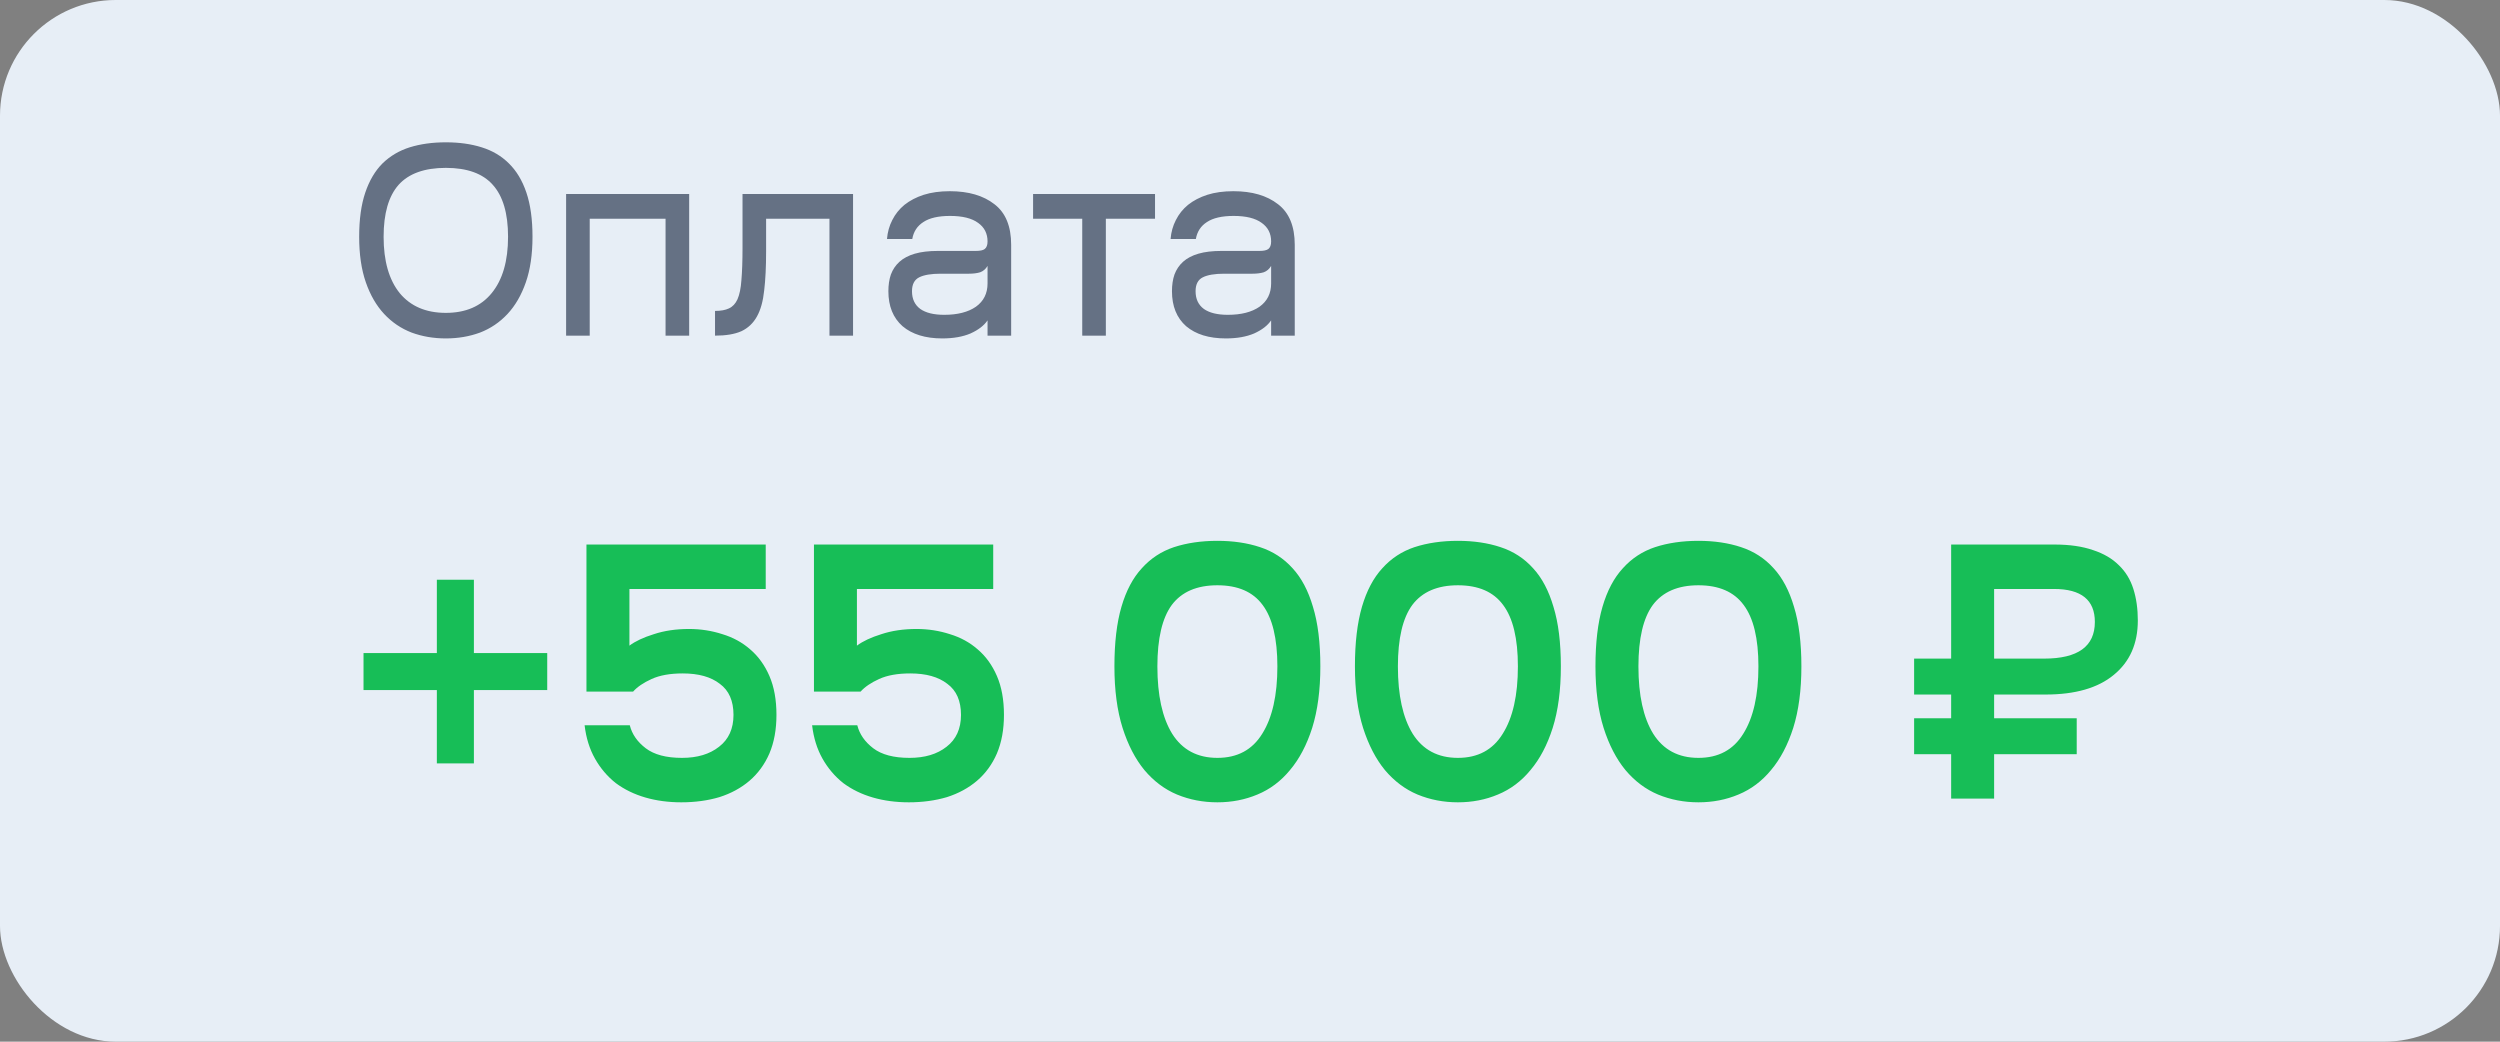
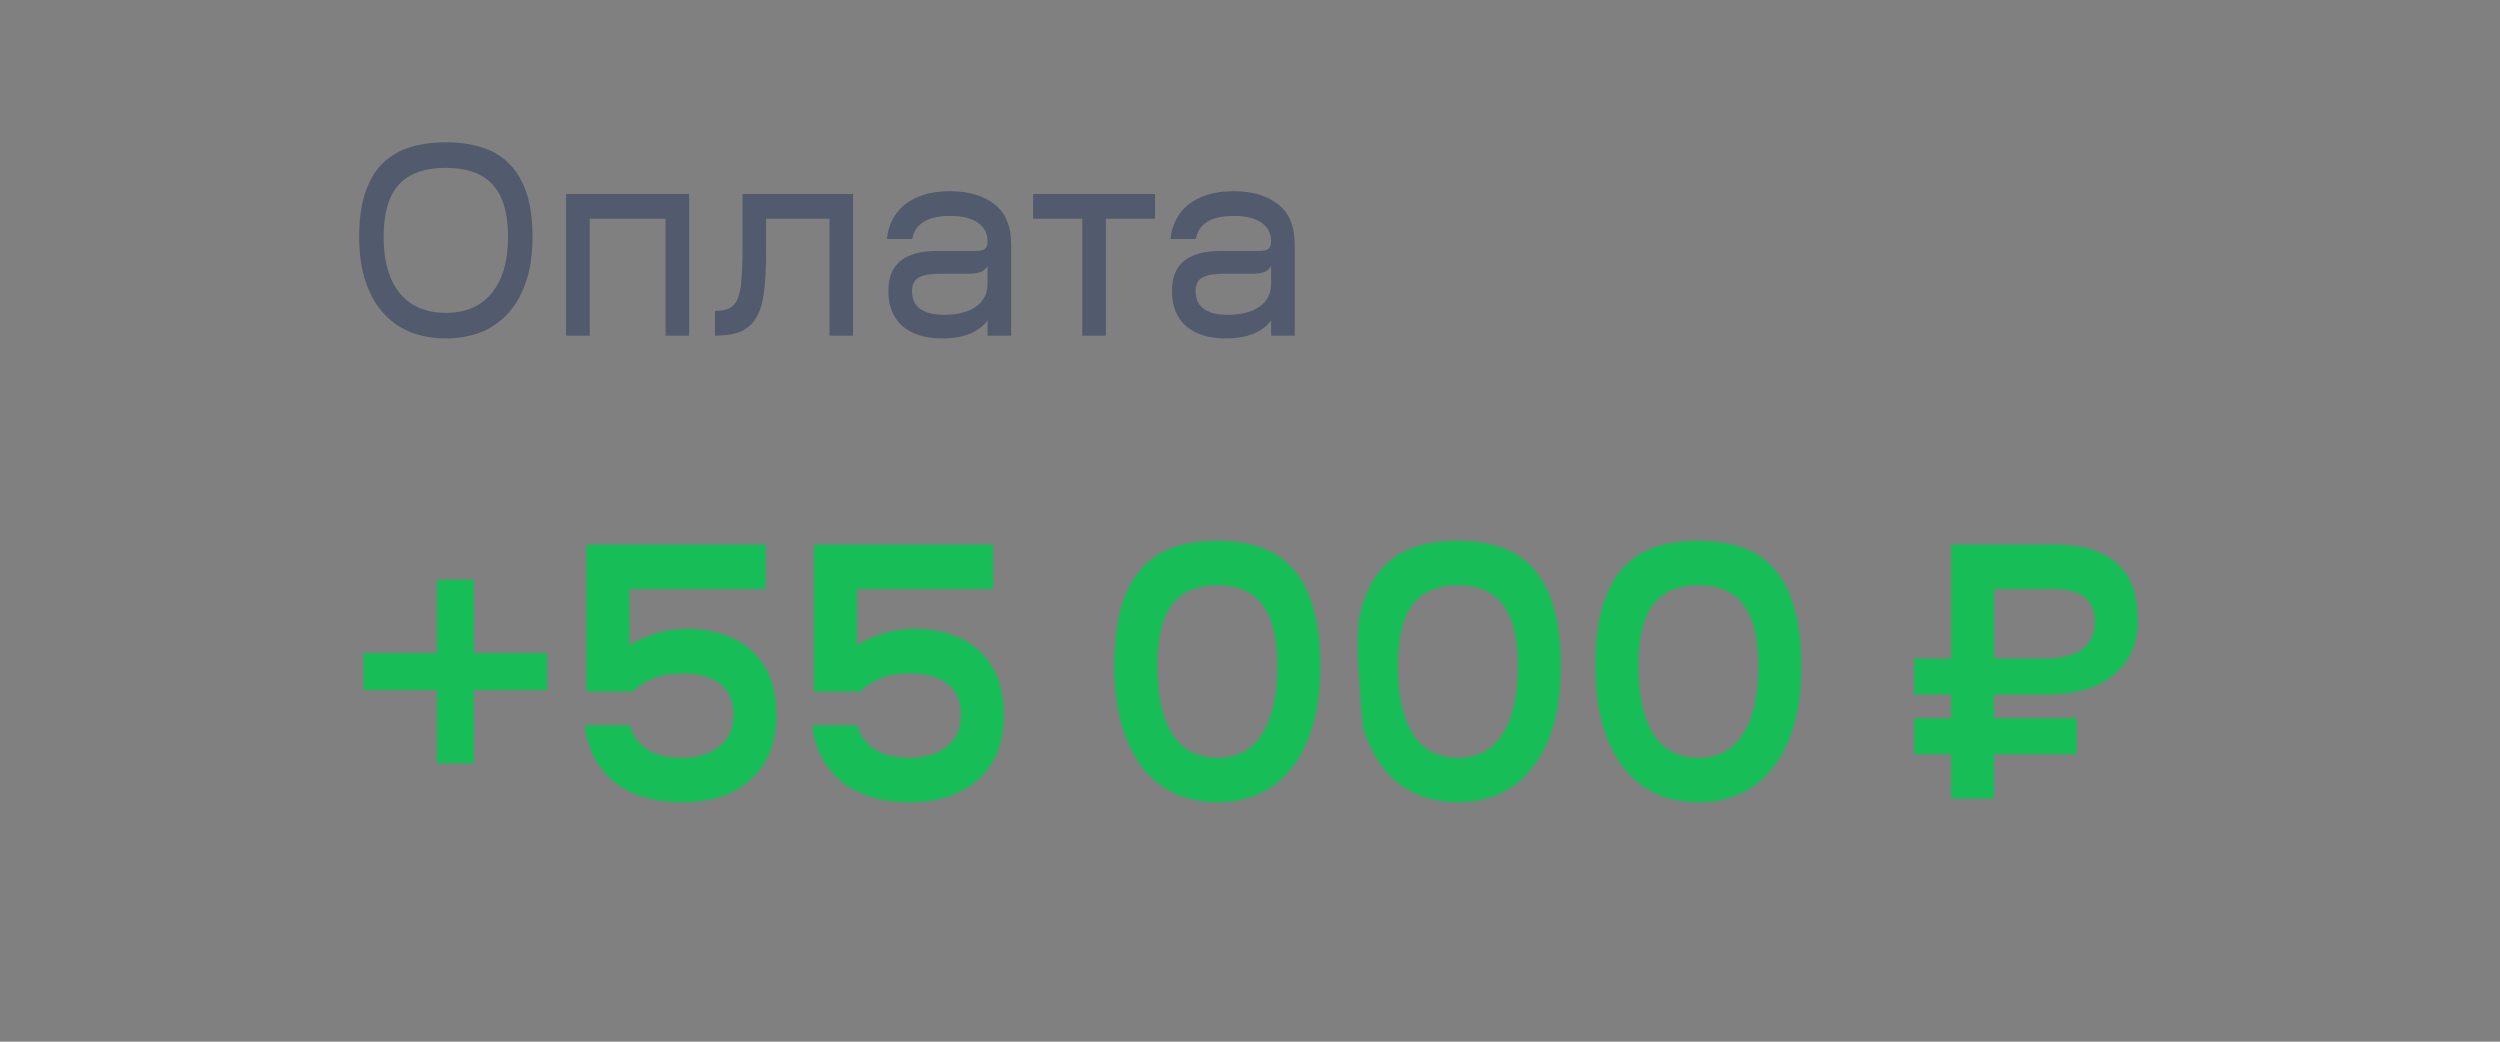
<svg xmlns="http://www.w3.org/2000/svg" width="108" height="45" viewBox="0 0 108 45" fill="none">
  <rect x="0" y="0" width="108" height="45" fill="#808080" stroke="none" />
-   <rect width="108" height="45" rx="5" fill="#E7EEF6" />
  <path opacity="0.8" d="M23.004 10.228C23.004 10.988 22.908 11.644 22.716 12.196C22.524 12.748 22.26 13.204 21.924 13.564C21.588 13.924 21.192 14.192 20.736 14.368C20.28 14.536 19.788 14.62 19.26 14.62C18.732 14.62 18.24 14.536 17.784 14.368C17.328 14.192 16.932 13.924 16.596 13.564C16.26 13.204 15.996 12.748 15.804 12.196C15.612 11.644 15.516 10.988 15.516 10.228C15.516 9.476 15.604 8.84 15.78 8.32C15.956 7.8 16.204 7.38 16.524 7.06C16.852 6.74 17.244 6.508 17.7 6.364C18.164 6.22 18.684 6.148 19.26 6.148C19.836 6.148 20.352 6.22 20.808 6.364C21.272 6.508 21.664 6.74 21.984 7.06C22.312 7.38 22.564 7.8 22.74 8.32C22.916 8.84 23.004 9.476 23.004 10.228ZM19.26 13.516C20.116 13.516 20.776 13.232 21.24 12.664C21.712 12.088 21.948 11.276 21.948 10.228C21.948 9.22 21.728 8.472 21.288 7.984C20.856 7.496 20.18 7.252 19.26 7.252C18.34 7.252 17.66 7.496 17.22 7.984C16.788 8.472 16.572 9.22 16.572 10.228C16.572 11.276 16.804 12.088 17.268 12.664C17.74 13.232 18.404 13.516 19.26 13.516ZM29.772 8.38V14.5H28.752V9.448H25.476V14.5H24.456V8.38H29.772ZM36.852 8.38V14.5H35.833V9.448H33.096V10.852C33.096 11.516 33.069 12.08 33.013 12.544C32.965 13.008 32.861 13.384 32.7 13.672C32.541 13.96 32.316 14.172 32.029 14.308C31.741 14.436 31.36 14.5 30.889 14.5V13.432C31.137 13.432 31.337 13.396 31.488 13.324C31.648 13.252 31.773 13.12 31.86 12.928C31.948 12.728 32.005 12.452 32.029 12.1C32.06 11.74 32.077 11.272 32.077 10.696V8.38H36.852ZM43.682 14.5H42.662V13.84C42.51 14.064 42.266 14.252 41.93 14.404C41.594 14.548 41.186 14.62 40.706 14.62C39.978 14.62 39.406 14.444 38.99 14.092C38.582 13.732 38.378 13.228 38.378 12.58C38.378 12.308 38.414 12.068 38.486 11.86C38.566 11.644 38.69 11.46 38.858 11.308C39.026 11.156 39.246 11.04 39.518 10.96C39.79 10.88 40.126 10.84 40.526 10.84H42.158C42.342 10.84 42.47 10.812 42.542 10.756C42.622 10.692 42.662 10.584 42.662 10.432C42.662 10.088 42.526 9.82 42.254 9.628C41.982 9.428 41.578 9.328 41.042 9.328C40.538 9.328 40.154 9.416 39.89 9.592C39.626 9.76 39.466 10.004 39.41 10.324H38.318C38.342 10.028 38.418 9.756 38.546 9.508C38.674 9.252 38.85 9.032 39.074 8.848C39.306 8.664 39.582 8.52 39.902 8.416C40.23 8.312 40.606 8.26 41.03 8.26C41.838 8.26 42.482 8.448 42.962 8.824C43.442 9.192 43.682 9.776 43.682 10.576V14.5ZM40.79 13.6C41.366 13.6 41.822 13.484 42.158 13.252C42.494 13.012 42.662 12.676 42.662 12.244V11.488C42.582 11.624 42.474 11.716 42.338 11.764C42.202 11.804 42.042 11.824 41.858 11.824H40.634C40.226 11.824 39.918 11.876 39.71 11.98C39.502 12.084 39.398 12.284 39.398 12.58C39.398 12.916 39.518 13.172 39.758 13.348C39.998 13.516 40.342 13.6 40.79 13.6ZM44.629 9.448V8.38H49.897V9.448H47.773V14.5H46.753V9.448H44.629ZM55.933 14.5H54.913V13.84C54.761 14.064 54.517 14.252 54.181 14.404C53.845 14.548 53.437 14.62 52.957 14.62C52.229 14.62 51.657 14.444 51.241 14.092C50.833 13.732 50.629 13.228 50.629 12.58C50.629 12.308 50.665 12.068 50.737 11.86C50.817 11.644 50.941 11.46 51.109 11.308C51.277 11.156 51.497 11.04 51.769 10.96C52.041 10.88 52.377 10.84 52.777 10.84H54.409C54.593 10.84 54.721 10.812 54.793 10.756C54.873 10.692 54.913 10.584 54.913 10.432C54.913 10.088 54.777 9.82 54.505 9.628C54.233 9.428 53.829 9.328 53.293 9.328C52.789 9.328 52.405 9.416 52.141 9.592C51.877 9.76 51.717 10.004 51.661 10.324H50.569C50.593 10.028 50.669 9.756 50.797 9.508C50.925 9.252 51.101 9.032 51.325 8.848C51.557 8.664 51.833 8.52 52.153 8.416C52.481 8.312 52.857 8.26 53.281 8.26C54.089 8.26 54.733 8.448 55.213 8.824C55.693 9.192 55.933 9.776 55.933 10.576V14.5ZM53.041 13.6C53.617 13.6 54.073 13.484 54.409 13.252C54.745 13.012 54.913 12.676 54.913 12.244V11.488C54.833 11.624 54.725 11.716 54.589 11.764C54.453 11.804 54.293 11.824 54.109 11.824H52.885C52.477 11.824 52.169 11.876 51.961 11.98C51.753 12.084 51.649 12.284 51.649 12.58C51.649 12.916 51.769 13.172 52.009 13.348C52.249 13.516 52.593 13.6 53.041 13.6Z" fill="#455168" />
-   <path d="M20.472 29.812V32.98H18.872V29.812H15.704V28.212H18.872V25.044H20.472V28.212H23.64V29.812H20.472ZM27.207 31.332C27.303 31.716 27.532 32.047 27.895 32.324C28.258 32.601 28.78 32.74 29.463 32.74C30.124 32.74 30.658 32.58 31.063 32.26C31.479 31.94 31.687 31.481 31.687 30.884C31.687 30.276 31.49 29.828 31.095 29.54C30.711 29.241 30.178 29.092 29.495 29.092C28.951 29.092 28.503 29.172 28.151 29.332C27.799 29.492 27.532 29.673 27.351 29.876H25.335V23.524H33.079V25.444H27.191V27.892C27.447 27.7 27.799 27.535 28.247 27.396C28.695 27.247 29.202 27.172 29.767 27.172C30.268 27.172 30.748 27.247 31.207 27.396C31.666 27.535 32.066 27.753 32.407 28.052C32.759 28.351 33.036 28.735 33.239 29.204C33.442 29.673 33.543 30.233 33.543 30.884C33.543 31.513 33.442 32.068 33.239 32.548C33.036 33.017 32.748 33.412 32.375 33.732C32.012 34.041 31.58 34.276 31.079 34.436C30.578 34.585 30.028 34.66 29.431 34.66C28.876 34.66 28.359 34.591 27.879 34.452C27.399 34.313 26.972 34.105 26.599 33.828C26.236 33.54 25.938 33.188 25.703 32.772C25.468 32.356 25.319 31.876 25.255 31.332H27.207ZM37.035 31.332C37.131 31.716 37.361 32.047 37.723 32.324C38.086 32.601 38.608 32.74 39.291 32.74C39.953 32.74 40.486 32.58 40.891 32.26C41.307 31.94 41.515 31.481 41.515 30.884C41.515 30.276 41.318 29.828 40.923 29.54C40.539 29.241 40.006 29.092 39.323 29.092C38.779 29.092 38.331 29.172 37.979 29.332C37.627 29.492 37.361 29.673 37.179 29.876H35.163V23.524H42.907V25.444H37.019V27.892C37.275 27.7 37.627 27.535 38.075 27.396C38.523 27.247 39.03 27.172 39.595 27.172C40.096 27.172 40.577 27.247 41.035 27.396C41.494 27.535 41.894 27.753 42.235 28.052C42.587 28.351 42.864 28.735 43.067 29.204C43.27 29.673 43.371 30.233 43.371 30.884C43.371 31.513 43.27 32.068 43.067 32.548C42.864 33.017 42.577 33.412 42.203 33.732C41.84 34.041 41.408 34.276 40.907 34.436C40.406 34.585 39.856 34.66 39.259 34.66C38.705 34.66 38.187 34.591 37.707 34.452C37.227 34.313 36.8 34.105 36.427 33.828C36.065 33.54 35.766 33.188 35.531 32.772C35.297 32.356 35.147 31.876 35.083 31.332H37.035ZM57.039 28.788C57.039 29.812 56.921 30.697 56.687 31.444C56.452 32.18 56.132 32.788 55.727 33.268C55.332 33.748 54.863 34.1 54.319 34.324C53.785 34.548 53.209 34.66 52.591 34.66C51.972 34.66 51.391 34.548 50.847 34.324C50.313 34.1 49.844 33.748 49.439 33.268C49.044 32.788 48.729 32.18 48.495 31.444C48.26 30.697 48.143 29.812 48.143 28.788C48.143 27.764 48.244 26.905 48.447 26.212C48.649 25.519 48.943 24.964 49.327 24.548C49.711 24.121 50.175 23.817 50.719 23.636C51.273 23.455 51.897 23.364 52.591 23.364C53.273 23.364 53.887 23.455 54.431 23.636C54.985 23.817 55.455 24.121 55.839 24.548C56.223 24.964 56.516 25.519 56.719 26.212C56.932 26.905 57.039 27.764 57.039 28.788ZM52.591 32.74C53.455 32.74 54.1 32.393 54.527 31.7C54.964 31.007 55.183 30.036 55.183 28.788C55.183 27.583 54.969 26.697 54.543 26.132C54.127 25.567 53.476 25.284 52.591 25.284C51.705 25.284 51.049 25.567 50.623 26.132C50.207 26.697 49.999 27.583 49.999 28.788C49.999 30.036 50.212 31.007 50.639 31.7C51.076 32.393 51.727 32.74 52.591 32.74ZM67.429 28.788C67.429 29.812 67.312 30.697 67.077 31.444C66.843 32.18 66.523 32.788 66.117 33.268C65.723 33.748 65.253 34.1 64.709 34.324C64.176 34.548 63.6 34.66 62.981 34.66C62.363 34.66 61.781 34.548 61.237 34.324C60.704 34.1 60.235 33.748 59.829 33.268C59.435 32.788 59.12 32.18 58.885 31.444C58.651 30.697 58.533 29.812 58.533 28.788C58.533 27.764 58.635 26.905 58.837 26.212C59.04 25.519 59.333 24.964 59.717 24.548C60.101 24.121 60.565 23.817 61.109 23.636C61.664 23.455 62.288 23.364 62.981 23.364C63.664 23.364 64.277 23.455 64.821 23.636C65.376 23.817 65.845 24.121 66.229 24.548C66.613 24.964 66.907 25.519 67.109 26.212C67.323 26.905 67.429 27.764 67.429 28.788ZM62.981 32.74C63.845 32.74 64.491 32.393 64.917 31.7C65.355 31.007 65.573 30.036 65.573 28.788C65.573 27.583 65.36 26.697 64.933 26.132C64.517 25.567 63.867 25.284 62.981 25.284C62.096 25.284 61.44 25.567 61.013 26.132C60.597 26.697 60.389 27.583 60.389 28.788C60.389 30.036 60.603 31.007 61.029 31.7C61.467 32.393 62.117 32.74 62.981 32.74ZM77.82 28.788C77.82 29.812 77.703 30.697 77.468 31.444C77.233 32.18 76.913 32.788 76.508 33.268C76.113 33.748 75.644 34.1 75.1 34.324C74.567 34.548 73.99 34.66 73.372 34.66C72.753 34.66 72.172 34.548 71.628 34.324C71.094 34.1 70.625 33.748 70.22 33.268C69.825 32.788 69.51 32.18 69.276 31.444C69.041 30.697 68.924 29.812 68.924 28.788C68.924 27.764 69.025 26.905 69.228 26.212C69.43 25.519 69.724 24.964 70.108 24.548C70.492 24.121 70.956 23.817 71.5 23.636C72.055 23.455 72.678 23.364 73.372 23.364C74.055 23.364 74.668 23.455 75.212 23.636C75.766 23.817 76.236 24.121 76.62 24.548C77.004 24.964 77.297 25.519 77.5 26.212C77.713 26.905 77.82 27.764 77.82 28.788ZM73.372 32.74C74.236 32.74 74.881 32.393 75.308 31.7C75.745 31.007 75.964 30.036 75.964 28.788C75.964 27.583 75.751 26.697 75.324 26.132C74.908 25.567 74.257 25.284 73.372 25.284C72.487 25.284 71.831 25.567 71.404 26.132C70.988 26.697 70.78 27.583 70.78 28.788C70.78 30.036 70.993 31.007 71.42 31.7C71.857 32.393 72.508 32.74 73.372 32.74ZM89.714 32.58H86.146V34.5H84.29V32.58H82.69V31.028H84.29V30.004H82.69V28.452H84.29V23.524H88.754C89.404 23.524 89.959 23.604 90.418 23.764C90.876 23.913 91.25 24.132 91.538 24.42C91.826 24.697 92.034 25.039 92.162 25.444C92.29 25.849 92.354 26.303 92.354 26.804C92.354 27.807 92.007 28.591 91.314 29.156C90.631 29.721 89.65 30.004 88.37 30.004H86.146V31.028H89.714V32.58ZM88.306 28.452C89.767 28.452 90.498 27.924 90.498 26.868C90.498 25.919 89.911 25.444 88.738 25.444H86.146V28.452H88.306Z" fill="#17BE57" />
+   <path d="M20.472 29.812V32.98H18.872V29.812H15.704V28.212H18.872V25.044H20.472V28.212H23.64V29.812H20.472ZM27.207 31.332C27.303 31.716 27.532 32.047 27.895 32.324C28.258 32.601 28.78 32.74 29.463 32.74C30.124 32.74 30.658 32.58 31.063 32.26C31.479 31.94 31.687 31.481 31.687 30.884C31.687 30.276 31.49 29.828 31.095 29.54C30.711 29.241 30.178 29.092 29.495 29.092C28.951 29.092 28.503 29.172 28.151 29.332C27.799 29.492 27.532 29.673 27.351 29.876H25.335V23.524H33.079V25.444H27.191V27.892C27.447 27.7 27.799 27.535 28.247 27.396C28.695 27.247 29.202 27.172 29.767 27.172C30.268 27.172 30.748 27.247 31.207 27.396C31.666 27.535 32.066 27.753 32.407 28.052C32.759 28.351 33.036 28.735 33.239 29.204C33.442 29.673 33.543 30.233 33.543 30.884C33.543 31.513 33.442 32.068 33.239 32.548C33.036 33.017 32.748 33.412 32.375 33.732C32.012 34.041 31.58 34.276 31.079 34.436C30.578 34.585 30.028 34.66 29.431 34.66C28.876 34.66 28.359 34.591 27.879 34.452C27.399 34.313 26.972 34.105 26.599 33.828C26.236 33.54 25.938 33.188 25.703 32.772C25.468 32.356 25.319 31.876 25.255 31.332H27.207ZM37.035 31.332C37.131 31.716 37.361 32.047 37.723 32.324C38.086 32.601 38.608 32.74 39.291 32.74C39.953 32.74 40.486 32.58 40.891 32.26C41.307 31.94 41.515 31.481 41.515 30.884C41.515 30.276 41.318 29.828 40.923 29.54C40.539 29.241 40.006 29.092 39.323 29.092C38.779 29.092 38.331 29.172 37.979 29.332C37.627 29.492 37.361 29.673 37.179 29.876H35.163V23.524H42.907V25.444H37.019V27.892C37.275 27.7 37.627 27.535 38.075 27.396C38.523 27.247 39.03 27.172 39.595 27.172C40.096 27.172 40.577 27.247 41.035 27.396C41.494 27.535 41.894 27.753 42.235 28.052C42.587 28.351 42.864 28.735 43.067 29.204C43.27 29.673 43.371 30.233 43.371 30.884C43.371 31.513 43.27 32.068 43.067 32.548C42.864 33.017 42.577 33.412 42.203 33.732C41.84 34.041 41.408 34.276 40.907 34.436C40.406 34.585 39.856 34.66 39.259 34.66C38.705 34.66 38.187 34.591 37.707 34.452C37.227 34.313 36.8 34.105 36.427 33.828C36.065 33.54 35.766 33.188 35.531 32.772C35.297 32.356 35.147 31.876 35.083 31.332H37.035ZM57.039 28.788C57.039 29.812 56.921 30.697 56.687 31.444C56.452 32.18 56.132 32.788 55.727 33.268C55.332 33.748 54.863 34.1 54.319 34.324C53.785 34.548 53.209 34.66 52.591 34.66C51.972 34.66 51.391 34.548 50.847 34.324C50.313 34.1 49.844 33.748 49.439 33.268C49.044 32.788 48.729 32.18 48.495 31.444C48.26 30.697 48.143 29.812 48.143 28.788C48.143 27.764 48.244 26.905 48.447 26.212C48.649 25.519 48.943 24.964 49.327 24.548C49.711 24.121 50.175 23.817 50.719 23.636C51.273 23.455 51.897 23.364 52.591 23.364C53.273 23.364 53.887 23.455 54.431 23.636C54.985 23.817 55.455 24.121 55.839 24.548C56.223 24.964 56.516 25.519 56.719 26.212C56.932 26.905 57.039 27.764 57.039 28.788ZM52.591 32.74C53.455 32.74 54.1 32.393 54.527 31.7C54.964 31.007 55.183 30.036 55.183 28.788C55.183 27.583 54.969 26.697 54.543 26.132C54.127 25.567 53.476 25.284 52.591 25.284C51.705 25.284 51.049 25.567 50.623 26.132C50.207 26.697 49.999 27.583 49.999 28.788C49.999 30.036 50.212 31.007 50.639 31.7C51.076 32.393 51.727 32.74 52.591 32.74ZM67.429 28.788C67.429 29.812 67.312 30.697 67.077 31.444C66.843 32.18 66.523 32.788 66.117 33.268C65.723 33.748 65.253 34.1 64.709 34.324C64.176 34.548 63.6 34.66 62.981 34.66C62.363 34.66 61.781 34.548 61.237 34.324C60.704 34.1 60.235 33.748 59.829 33.268C59.435 32.788 59.12 32.18 58.885 31.444C58.533 27.764 58.635 26.905 58.837 26.212C59.04 25.519 59.333 24.964 59.717 24.548C60.101 24.121 60.565 23.817 61.109 23.636C61.664 23.455 62.288 23.364 62.981 23.364C63.664 23.364 64.277 23.455 64.821 23.636C65.376 23.817 65.845 24.121 66.229 24.548C66.613 24.964 66.907 25.519 67.109 26.212C67.323 26.905 67.429 27.764 67.429 28.788ZM62.981 32.74C63.845 32.74 64.491 32.393 64.917 31.7C65.355 31.007 65.573 30.036 65.573 28.788C65.573 27.583 65.36 26.697 64.933 26.132C64.517 25.567 63.867 25.284 62.981 25.284C62.096 25.284 61.44 25.567 61.013 26.132C60.597 26.697 60.389 27.583 60.389 28.788C60.389 30.036 60.603 31.007 61.029 31.7C61.467 32.393 62.117 32.74 62.981 32.74ZM77.82 28.788C77.82 29.812 77.703 30.697 77.468 31.444C77.233 32.18 76.913 32.788 76.508 33.268C76.113 33.748 75.644 34.1 75.1 34.324C74.567 34.548 73.99 34.66 73.372 34.66C72.753 34.66 72.172 34.548 71.628 34.324C71.094 34.1 70.625 33.748 70.22 33.268C69.825 32.788 69.51 32.18 69.276 31.444C69.041 30.697 68.924 29.812 68.924 28.788C68.924 27.764 69.025 26.905 69.228 26.212C69.43 25.519 69.724 24.964 70.108 24.548C70.492 24.121 70.956 23.817 71.5 23.636C72.055 23.455 72.678 23.364 73.372 23.364C74.055 23.364 74.668 23.455 75.212 23.636C75.766 23.817 76.236 24.121 76.62 24.548C77.004 24.964 77.297 25.519 77.5 26.212C77.713 26.905 77.82 27.764 77.82 28.788ZM73.372 32.74C74.236 32.74 74.881 32.393 75.308 31.7C75.745 31.007 75.964 30.036 75.964 28.788C75.964 27.583 75.751 26.697 75.324 26.132C74.908 25.567 74.257 25.284 73.372 25.284C72.487 25.284 71.831 25.567 71.404 26.132C70.988 26.697 70.78 27.583 70.78 28.788C70.78 30.036 70.993 31.007 71.42 31.7C71.857 32.393 72.508 32.74 73.372 32.74ZM89.714 32.58H86.146V34.5H84.29V32.58H82.69V31.028H84.29V30.004H82.69V28.452H84.29V23.524H88.754C89.404 23.524 89.959 23.604 90.418 23.764C90.876 23.913 91.25 24.132 91.538 24.42C91.826 24.697 92.034 25.039 92.162 25.444C92.29 25.849 92.354 26.303 92.354 26.804C92.354 27.807 92.007 28.591 91.314 29.156C90.631 29.721 89.65 30.004 88.37 30.004H86.146V31.028H89.714V32.58ZM88.306 28.452C89.767 28.452 90.498 27.924 90.498 26.868C90.498 25.919 89.911 25.444 88.738 25.444H86.146V28.452H88.306Z" fill="#17BE57" />
</svg>